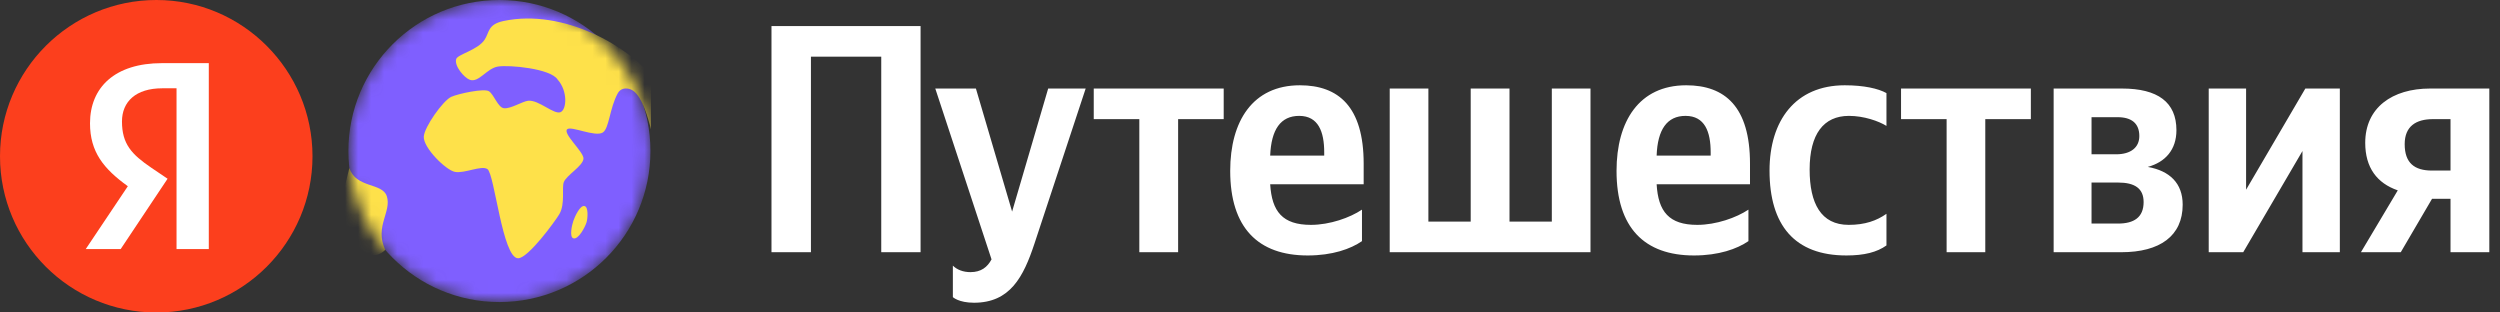
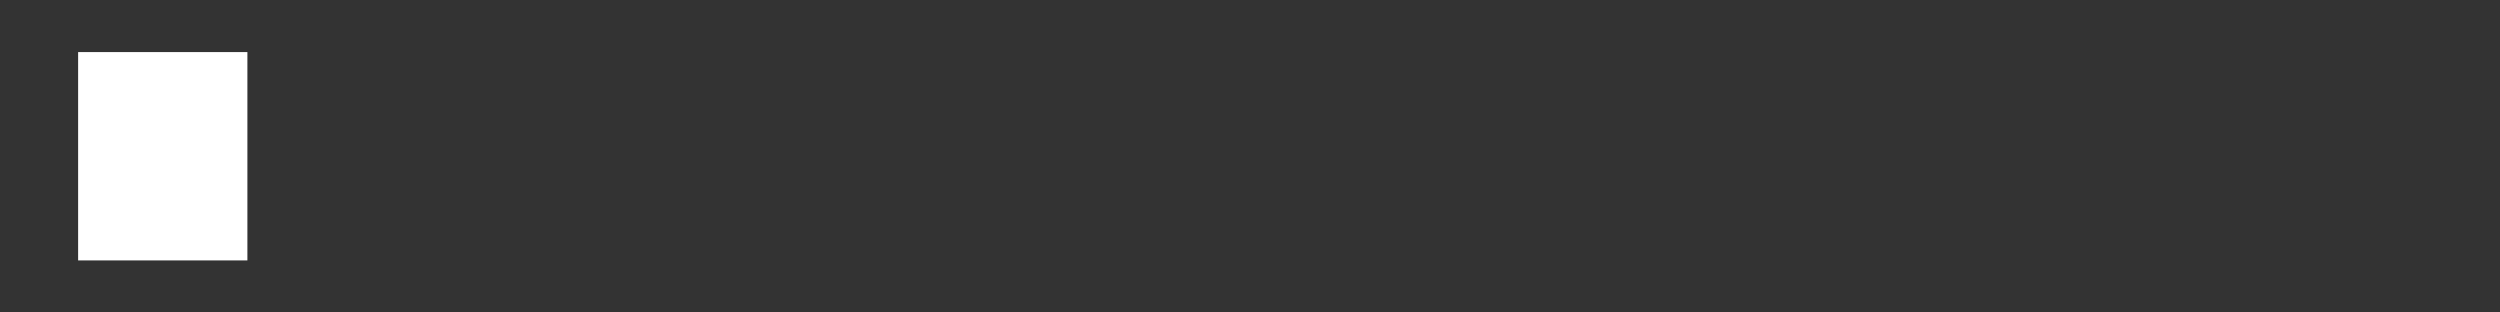
<svg xmlns="http://www.w3.org/2000/svg" fill="none" height="24" viewBox="0 0 192 24" width="192">
  <rect x="0" y="0" width="192" height="24" fill="#333333" stroke="none" />
  <clipPath id="a">
    <path d="m0 0h24v24h-24z" />
  </clipPath>
  <clipPath id="b">
-     <path d="m26 0h24v24h-24z" />
-   </clipPath>
+     </clipPath>
  <clipPath id="c">
-     <path d="m53 .5h139v23h-139z" />
-   </clipPath>
+     </clipPath>
  <mask id="d" height="24" maskUnits="userSpaceOnUse" width="24" x="26" y="0">
    <path d="m49.954 11.599c0-6.407-5.194-11.599-11.599-11.599-6.405 0-11.599 5.195-11.599 11.599 0 6.404 5.192 11.599 11.599 11.599 6.407 0 11.599-5.195 11.599-11.599z" fill="#fff" />
  </mask>
  <g clip-path="url(#a)">
-     <path d="m19 4h-13v16h13z" fill="#fff" />
-     <path d="m12.012 0c-6.628 0-12.012 5.384-12.012 12 0 6.633 5.384 12 12.012 12 6.604 0 11.988-5.367 11.988-12 0-6.616-5.384-12-11.988-12zm1.546 19.126v-12.345h-1.097c-2.029 0-3.093 1.027-3.093 2.548 0 1.726.736 2.523 2.25 3.551l1.252.847-3.6 5.4h-2.684l3.232-4.825c-1.857-1.34-2.905-2.63-2.905-4.833 0-2.753 1.907-4.619 5.523-4.619h3.6v14.277z" fill="#fc3f1d" />
+     <path d="m19 4h-13v16h13" fill="#fff" />
  </g>
  <g clip-path="url(#b)">
    <g mask="url(#d)">
-       <path d="m49.954 11.599c0-6.407-5.194-11.599-11.599-11.599-6.405 0-11.599 5.195-11.599 11.599 0 6.404 5.192 11.599 11.599 11.599 6.407 0 11.599-5.195 11.599-11.599z" fill="#7f5fff" />
      <g fill="#fee14a">
        <path d="m50.244 6.082c-1.896-2.503-6.961-5.442-11.565-4.47-1.229.26-1.084.864-1.46 1.437-.521.794-2.07 1.12-2.183 1.486-.16.526.604 1.428 1.04 1.591.695.256 1.302-.876 2.167-1.015.858-.139 4.049.152 4.581.998.792.881.701 2.306.227 2.504-.509.213-1.684-.966-2.49-.875-.454.052-1.338.634-1.862.573-.451-.052-.745-1.015-1.137-1.297-.358-.256-2.382.186-2.903.422-.634.285-2.074 2.324-2.112 3.057-.046.852 1.69 2.571 2.391 2.708.736.142 2.039-.529 2.499-.213.549.381 1.152 6.838 2.353 6.847.762.006 2.844-2.838 3.17-3.391.457-.779.177-2.021.337-2.449.2-.535 1.466-1.239 1.515-1.806.046-.509-1.657-1.972-1.236-2.274.335-.239 2.132.623 2.716.262.499-.308.517-1.858 1.158-3.021.121-.221.353-.361.605-.361.605 0 1.272.404 2.001 3.363.157.591 1.205-.768 1.205-.768l-1.019-3.305z" />
-         <path d="m44.899 15.825c-.349-.09-.753.811-.87 1.152-.104.314-.311 1.21 0 1.323.378.137.907-.852 1.021-1.236.087-.3.151-1.161-.151-1.236" />
        <path d="m26.829 12.902c.515 1.579 2.528 1.108 2.877 2.164.393 1.19-.957 2.324-.119 4.127-1.728 1.695-3.659-2.647-3.659-2.647l.901-3.642z" />
      </g>
    </g>
  </g>
  <g clip-path="url(#c)">
    <path d="m59.25 2v17.37h3.03v-15.02h5.4v15.02h3.02v-17.37zm15.55 21.25c2.78 0 3.8-1.98 4.65-4.55l3.93-11.9h-2.88l-2.77 9.45-2.78-9.45h-3.12l4.32 13.12c-.32.6-.8.98-1.62.98-.55 0-1.03-.18-1.35-.5v2.42s.45.43 1.62.43zm19.18-14.1v-2.35h-9.98v2.35h3.5v10.22h2.98v-10.22zm10.62 9.37v-2.42c-.92.62-2.47 1.17-3.92 1.17-2.18 0-3-1.02-3.13-3.12h7.18v-1.58c0-4.37-1.93-6.02-4.9-6.02-3.63 0-5.35 2.77-5.35 6.57 0 4.38 2.15 6.5 5.95 6.5 1.9 0 3.3-.5 4.17-1.1zm-4.82-9.62c1.47 0 1.92 1.22 1.92 2.8v.25h-4.15c.08-2 .8-3.05 2.23-3.05zm6.95 10.47h15.42v-12.57h-2.97v10.22h-3.25v-10.22h-2.98v10.22h-3.25v-10.22h-2.97zm27.55-.85v-2.42c-.93.62-2.48 1.17-3.93 1.17-2.17 0-3-1.02-3.12-3.12h7.17v-1.58c0-4.37-1.92-6.02-4.9-6.02-3.62 0-5.35 2.77-5.35 6.57 0 4.38 2.15 6.5 5.95 6.5 1.9 0 3.3-.5 4.18-1.1zm-4.83-9.62c1.48 0 1.93 1.22 1.93 2.8v.25h-4.15c.07-2 .8-3.05 2.22-3.05zm12.35 10.72c1.38 0 2.35-.25 3.08-.77v-2.43c-.75.53-1.65.85-2.9.85-2.13 0-3-1.65-3-4.25 0-2.72 1.07-4.12 3.02-4.12 1.15 0 2.28.4 2.88.77v-2.52c-.63-.35-1.73-.6-3.2-.6-3.8 0-5.78 2.72-5.78 6.55 0 4.2 1.93 6.52 5.9 6.52zm14.17-10.47v-2.35h-9.97v2.35h3.5v10.22h2.97v-10.22zm6.95 10.22c2.96 0 4.71-1.25 4.71-3.65 0-1.65-1-2.6-2.68-2.9 1.35-.37 2.2-1.32 2.2-2.82 0-2.15-1.43-3.2-4.18-3.2h-5.25v12.57zm-.29-10.37c1.07 0 1.67.47 1.67 1.45 0 .87-.65 1.4-1.78 1.4h-1.89v-2.85zm.04 5.02c1.28 0 1.96.45 1.96 1.5 0 1.18-.75 1.65-1.96 1.65h-2.04v-3.15zm6.96-7.22v12.57h2.65l4.55-7.77v7.77h2.87v-12.57h-2.65l-4.55 7.77v-7.77zm11.69 12.57h3.06l2.4-4.1h1.42v4.1h2.98v-12.57h-4.55c-2.91 0-4.98 1.47-4.98 4.17 0 1.9.9 3.1 2.5 3.65zm5.53-10.22h1.35v3.95h-1.42c-1.35 0-2.1-.58-2.1-2.03 0-1.37.87-1.92 2.17-1.92z" fill="#fff" />
  </g>
</svg>